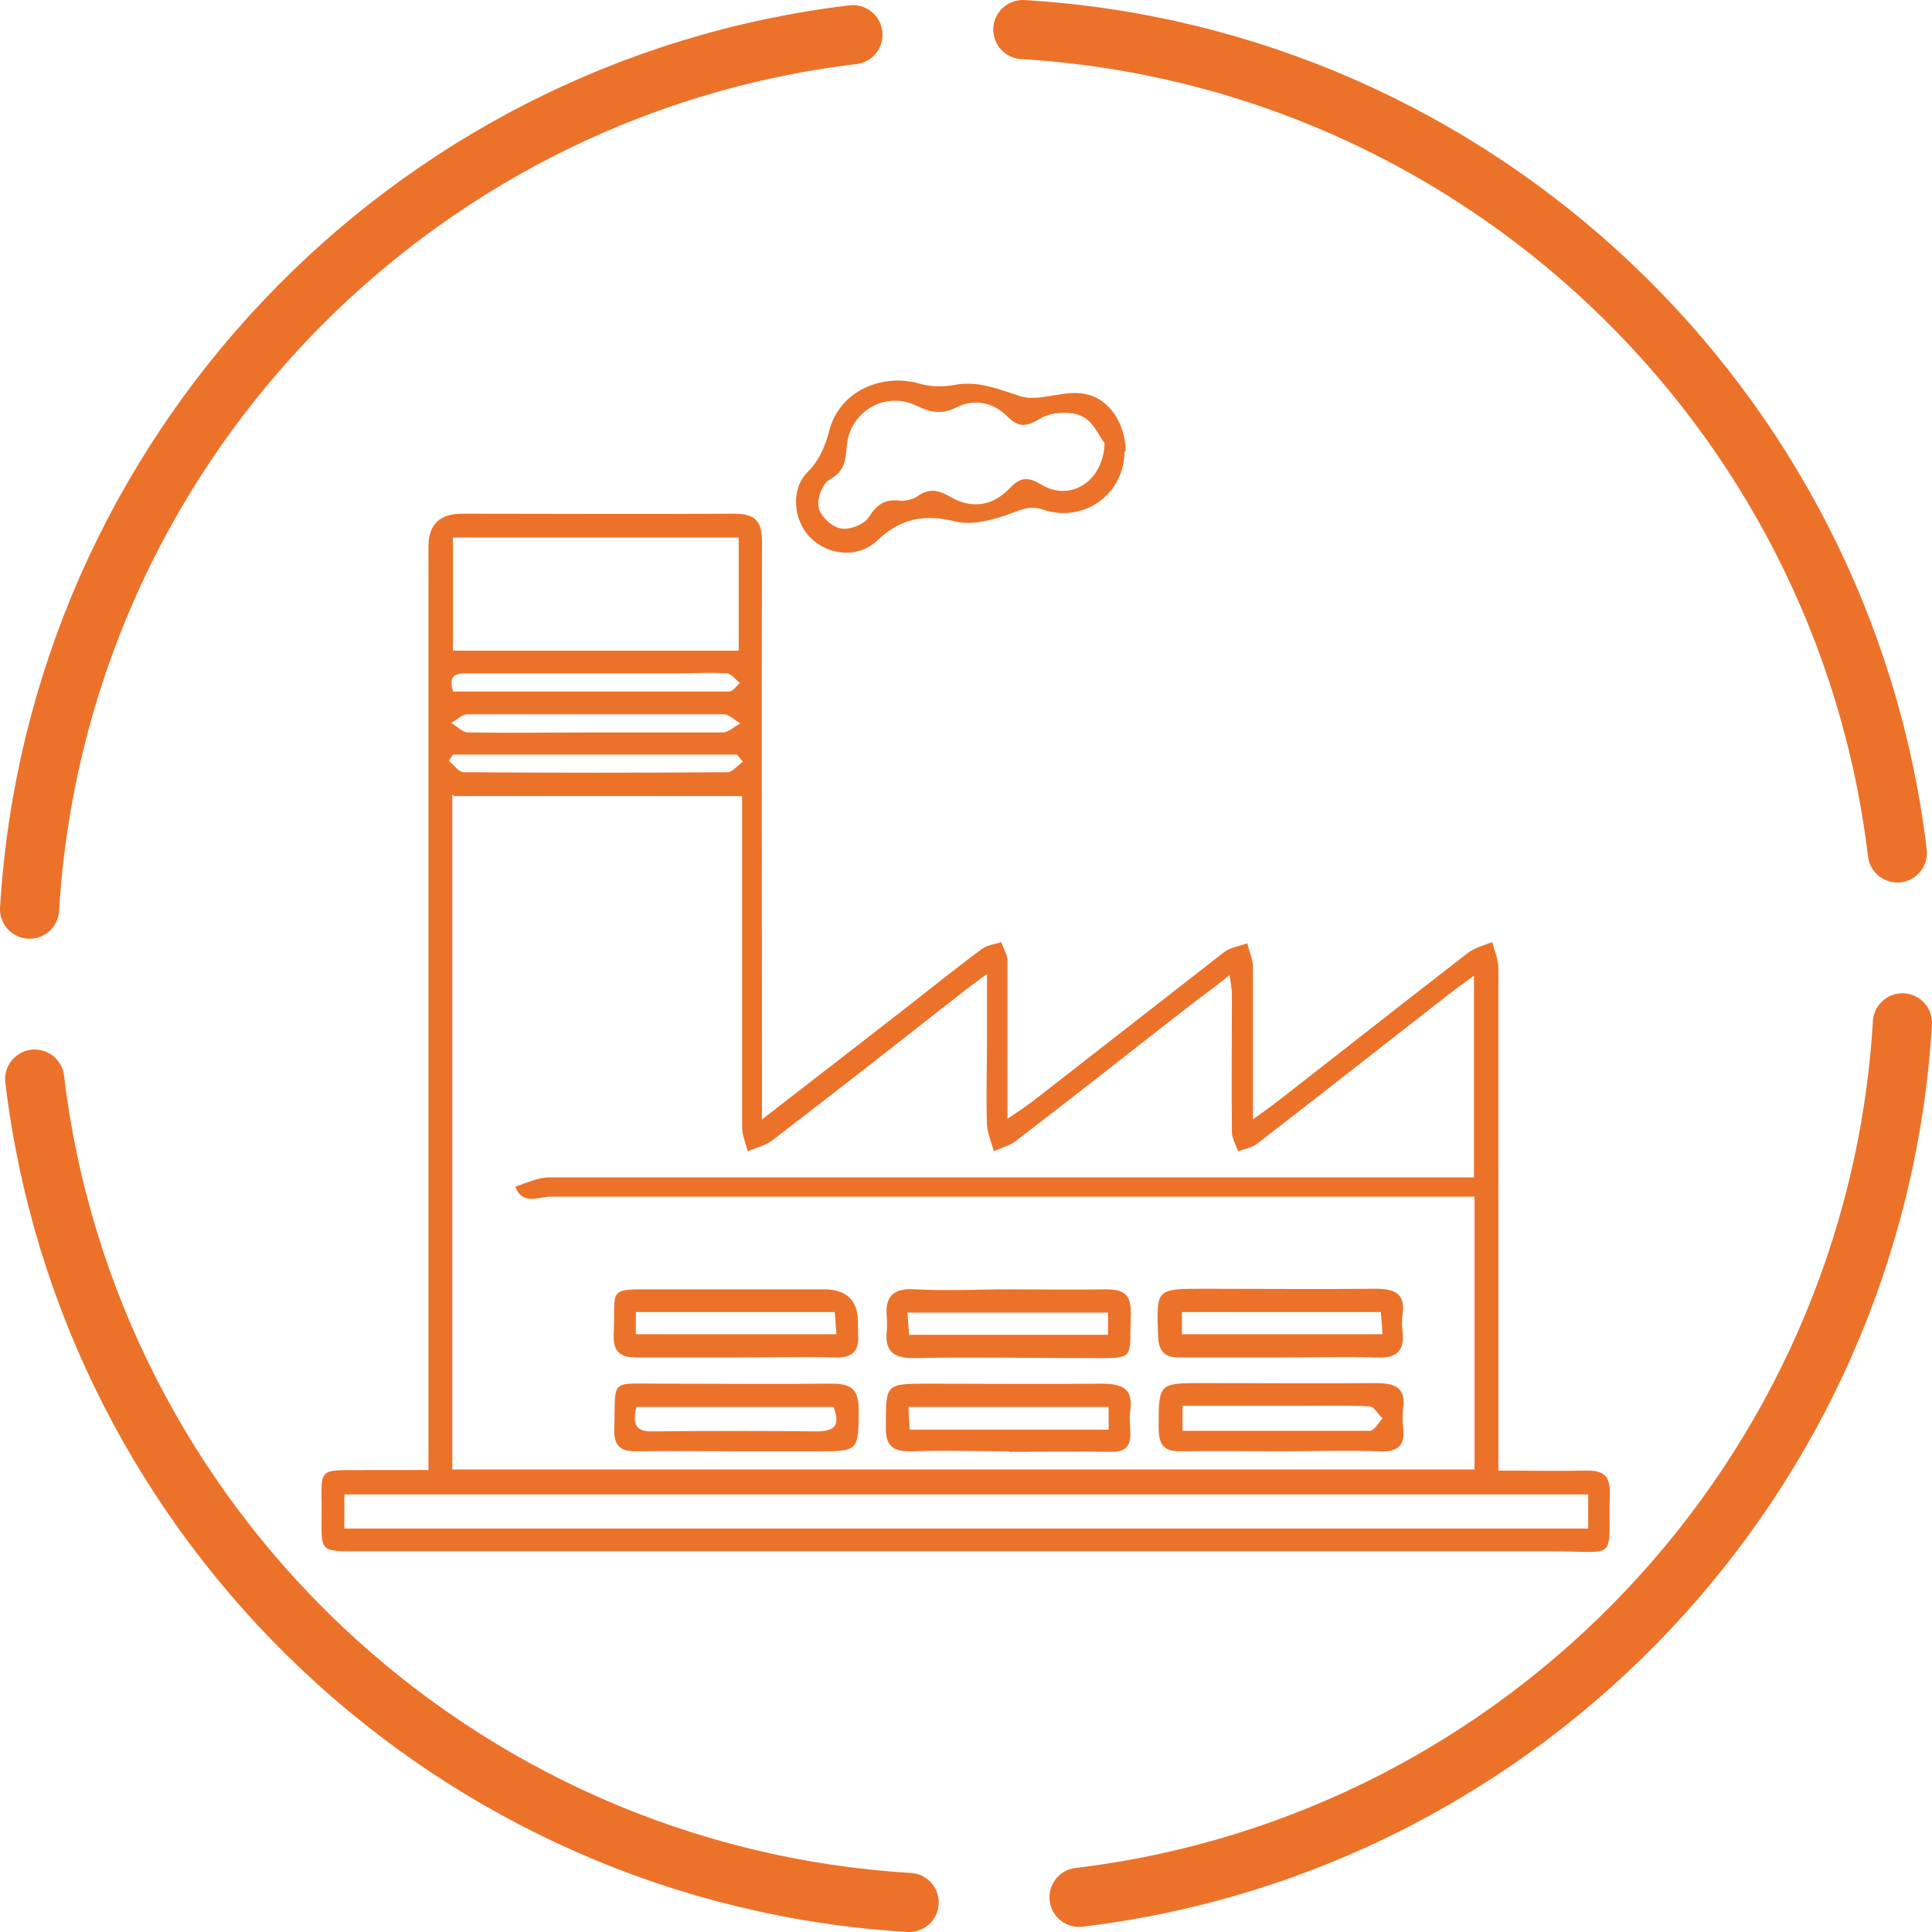
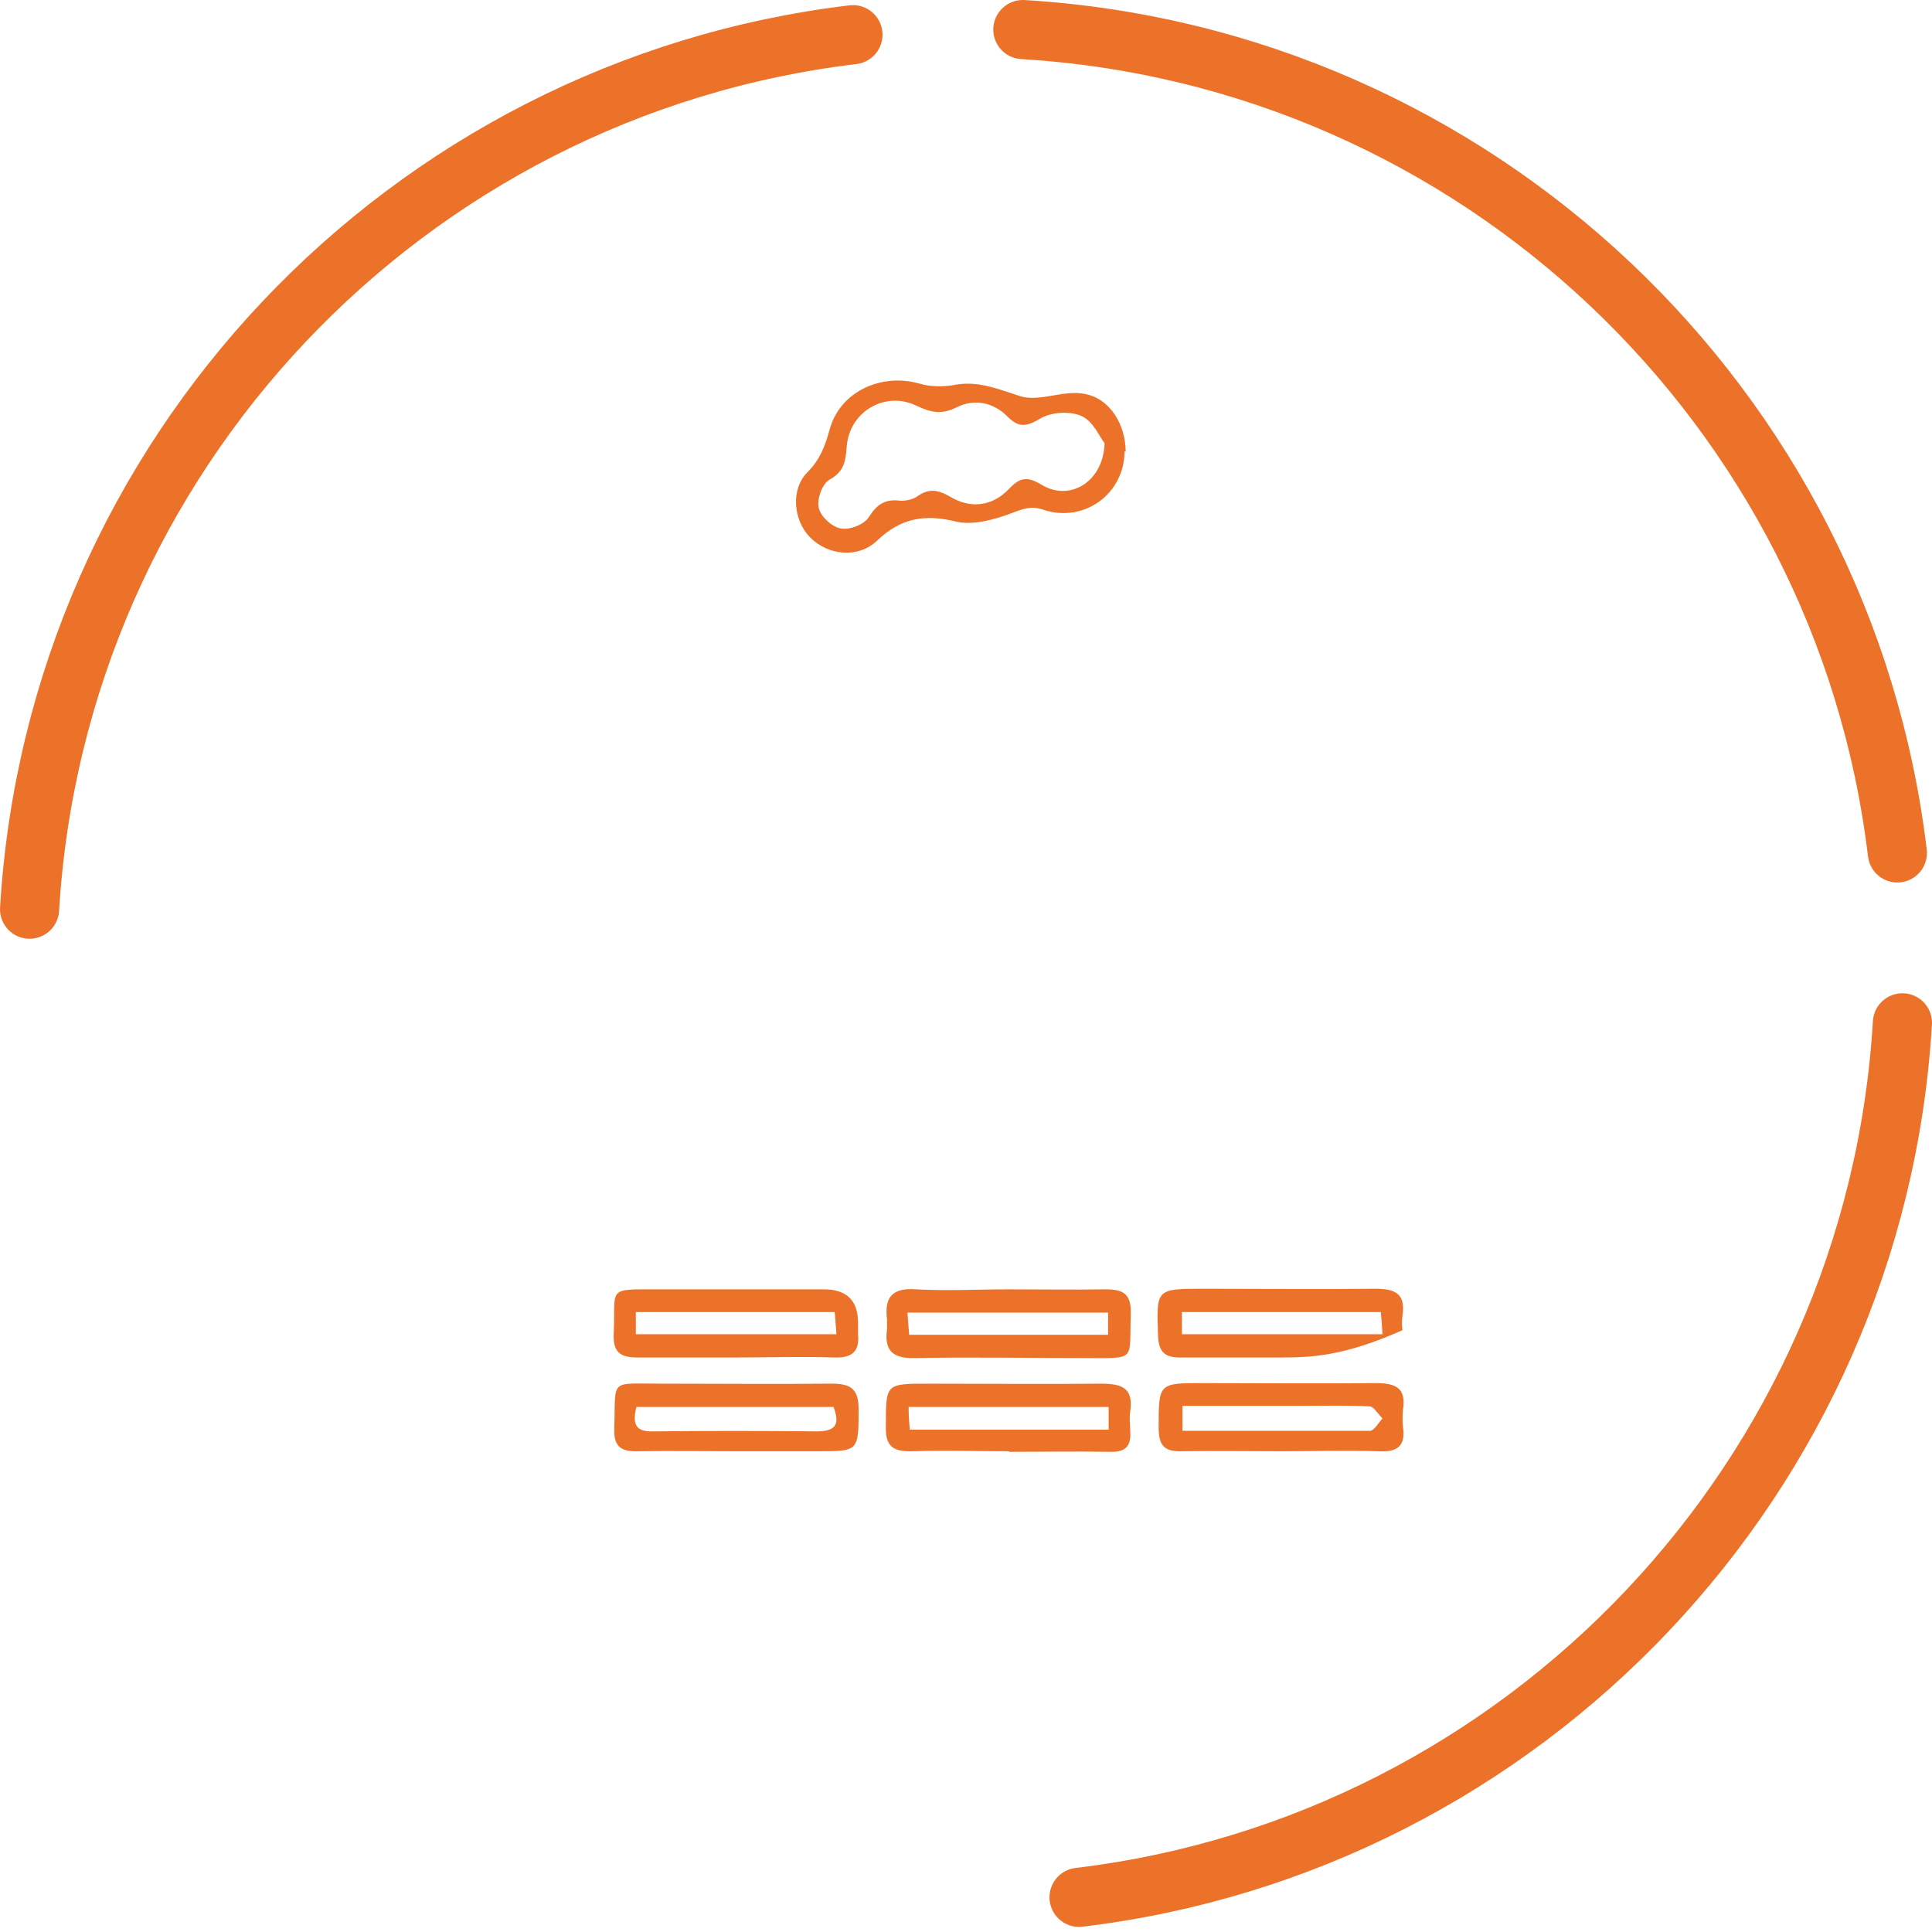
<svg xmlns="http://www.w3.org/2000/svg" width="98" height="98" viewBox="0 0 98 98" fill="none">
  <path d="M54.735 96.241C77.361 93.532 95.117 74.912 96.5 51.883" stroke="#EC722A" stroke-width="3" stroke-linecap="round" stroke-linejoin="round" />
  <path d="M96.243 43.265C93.533 20.639 74.913 2.884 51.884 1.5" stroke="#EC722A" stroke-width="3" stroke-linecap="round" stroke-linejoin="round" />
  <path d="M43.265 1.76C20.61 4.469 2.884 23.089 1.5 46.118" stroke="#EC722A" stroke-width="3" stroke-linecap="round" stroke-linejoin="round" />
-   <path d="M1.759 54.736C4.468 77.362 23.088 95.117 46.117 96.501" stroke="#EC722A" stroke-width="3" stroke-linecap="round" stroke-linejoin="round" />
-   <path d="M30.206 37.154C32.339 37.154 34.501 37.154 36.663 37.154C36.951 37.154 37.268 36.837 37.556 36.693C37.297 36.549 37.009 36.261 36.749 36.232C32.397 36.232 28.074 36.232 23.721 36.232C23.433 36.232 23.174 36.52 22.886 36.664C23.174 36.837 23.462 37.154 23.75 37.154C25.912 37.183 28.045 37.154 30.206 37.154ZM37.672 38.624C37.672 38.624 37.47 38.394 37.383 38.278H22.972C22.972 38.278 22.828 38.48 22.77 38.595C23.03 38.797 23.26 39.172 23.52 39.172C27.987 39.201 32.426 39.201 36.894 39.172C37.153 39.172 37.412 38.826 37.7 38.624M23.001 35.079C27.641 35.079 32.311 35.079 36.98 35.079C37.182 35.079 37.355 34.791 37.528 34.647C37.326 34.474 37.095 34.185 36.894 34.157C36.058 34.099 35.193 34.157 34.328 34.157C30.841 34.157 27.353 34.157 23.866 34.157C23.289 34.157 22.655 34.099 23.001 35.137M37.47 27.268H22.972V33.004H37.47V27.268ZM80.56 75.806H17.467V77.535H80.56V75.806ZM22.943 40.296V74.538H74.796V60.703H73.239C58.136 60.703 43.004 60.703 27.901 60.703C27.324 60.703 26.488 61.164 26.142 60.184C26.719 60.011 27.267 59.723 27.843 59.723C43.033 59.723 58.222 59.723 73.441 59.723H74.767V49.49C74.248 49.865 73.902 50.125 73.556 50.384C70.299 52.92 67.042 55.486 63.757 58.022C63.497 58.224 63.123 58.282 62.805 58.397C62.69 58.08 62.488 57.734 62.488 57.417C62.459 55.111 62.488 52.776 62.488 50.471C62.488 50.182 62.431 49.894 62.373 49.462C61.739 49.952 61.278 50.326 60.788 50.672C57.704 53.065 54.648 55.486 51.564 57.849C51.247 58.109 50.786 58.224 50.411 58.397C50.296 57.965 50.094 57.503 50.066 57.071C50.008 55.601 50.066 54.16 50.066 52.69V49.404C49.489 49.836 49.114 50.096 48.797 50.355C45.598 52.863 42.399 55.37 39.17 57.849C38.825 58.109 38.335 58.224 37.931 58.397C37.816 57.993 37.643 57.561 37.643 57.157C37.643 52.027 37.643 46.925 37.643 41.795V40.382H23.03L22.943 40.296ZM75.978 74.595C77.621 74.595 79.09 74.624 80.532 74.595C81.368 74.595 81.684 74.912 81.656 75.748C81.569 79.265 82.146 78.688 78.716 78.688C58.482 78.688 38.248 78.688 18.014 78.688C16.314 78.688 16.285 78.688 16.314 77.045C16.343 74.307 15.91 74.595 18.764 74.567C19.686 74.567 20.608 74.567 21.733 74.567V73.068C21.733 57.965 21.733 42.832 21.733 27.729C21.733 26.615 22.299 26.057 23.433 26.057C28.016 26.057 32.628 26.086 37.211 26.057C38.364 26.057 38.652 26.461 38.652 27.527C38.623 36.779 38.652 46.061 38.652 55.313V56.783C41.102 54.88 43.35 53.151 45.569 51.422C46.981 50.326 48.365 49.202 49.806 48.136C50.066 47.934 50.44 47.905 50.786 47.79C50.901 48.107 51.103 48.424 51.103 48.77C51.103 51.335 51.103 53.872 51.103 56.754C51.651 56.379 51.997 56.149 52.314 55.918C55.571 53.382 58.857 50.816 62.114 48.28C62.431 48.049 62.892 47.992 63.267 47.848C63.353 48.222 63.526 48.597 63.555 48.972C63.555 51.479 63.555 53.987 63.555 56.783C64.189 56.322 64.592 56.033 64.996 55.716C68.138 53.266 71.251 50.816 74.421 48.366C74.767 48.078 75.257 47.963 75.689 47.79C75.805 48.222 76.006 48.684 76.006 49.116C76.006 57.186 76.006 65.285 76.006 73.385V74.624" fill="#EC722A" />
  <path d="M56.032 22.483C55.773 22.166 55.456 21.359 54.851 21.099C54.274 20.84 53.294 20.898 52.746 21.244C52.055 21.647 51.68 21.705 51.104 21.128C50.383 20.408 49.432 20.206 48.51 20.667C47.76 21.042 47.212 20.927 46.492 20.581C44.878 19.802 43.062 20.898 42.947 22.685C42.889 23.434 42.803 23.924 42.082 24.328C41.707 24.529 41.419 25.337 41.534 25.769C41.621 26.201 42.226 26.749 42.658 26.806C43.091 26.893 43.84 26.605 44.071 26.23C44.474 25.596 44.878 25.308 45.627 25.394C45.916 25.423 46.319 25.337 46.55 25.164C47.126 24.76 47.587 24.846 48.193 25.192C49.23 25.826 50.354 25.682 51.19 24.789C51.738 24.212 52.112 24.155 52.833 24.587C54.245 25.452 55.975 24.472 56.032 22.454M57.041 22.887C57.041 25.048 54.995 26.547 52.919 25.855C52.314 25.654 51.94 25.798 51.392 26C50.498 26.345 49.374 26.662 48.51 26.461C46.895 26.057 45.685 26.288 44.503 27.412C43.552 28.334 42.024 28.19 41.102 27.268C40.237 26.403 40.093 24.818 40.958 23.953C41.592 23.319 41.851 22.627 42.082 21.791C42.601 19.86 44.705 18.909 46.636 19.457C47.212 19.63 47.875 19.63 48.481 19.514C49.663 19.312 50.642 19.745 51.738 20.091C52.689 20.408 53.928 19.774 54.995 19.975C56.321 20.206 57.099 21.561 57.099 22.915" fill="#EC722A" />
-   <path d="M59.954 67.677H70.128C70.1 67.245 70.071 66.899 70.042 66.553H59.954V67.677ZM64.94 68.859C63.24 68.859 61.539 68.859 59.839 68.859C59.06 68.859 58.772 68.542 58.743 67.764C58.657 65.372 58.628 65.372 61.049 65.372C63.96 65.372 66.871 65.4 69.782 65.372C70.82 65.372 71.31 65.66 71.137 66.755C71.108 66.986 71.108 67.245 71.137 67.476C71.281 68.571 70.82 68.917 69.754 68.859C68.139 68.802 66.525 68.859 64.911 68.859" fill="#EC722A" />
+   <path d="M59.954 67.677H70.128C70.1 67.245 70.071 66.899 70.042 66.553H59.954V67.677ZM64.94 68.859C63.24 68.859 61.539 68.859 59.839 68.859C59.06 68.859 58.772 68.542 58.743 67.764C58.657 65.372 58.628 65.372 61.049 65.372C63.96 65.372 66.871 65.4 69.782 65.372C70.82 65.372 71.31 65.66 71.137 66.755C71.108 66.986 71.108 67.245 71.137 67.476C68.139 68.802 66.525 68.859 64.911 68.859" fill="#EC722A" />
  <path d="M32.253 67.678H42.428C42.399 67.245 42.37 66.9 42.341 66.554H32.253V67.678ZM37.24 68.859C35.626 68.859 33.983 68.859 32.369 68.859C31.533 68.859 31.101 68.658 31.129 67.707C31.245 65.285 30.697 65.401 33.406 65.401C36.202 65.401 38.998 65.401 41.794 65.401C42.928 65.401 43.504 65.948 43.523 67.044C43.523 67.245 43.523 67.447 43.523 67.649C43.61 68.514 43.264 68.888 42.341 68.859C40.641 68.802 38.94 68.859 37.24 68.859Z" fill="#EC722A" />
  <path d="M56.206 66.582H46.031C46.06 67.015 46.089 67.361 46.118 67.707H56.206V66.582ZM51.191 65.401C52.805 65.401 54.448 65.43 56.062 65.401C56.955 65.401 57.388 65.603 57.359 66.64C57.272 69.032 57.676 68.888 55.168 68.888C52.257 68.888 49.317 68.831 46.406 68.888C45.253 68.917 44.85 68.485 44.994 67.418C44.994 67.246 44.994 67.101 44.994 66.928C44.85 65.775 45.282 65.314 46.464 65.401C48.049 65.487 49.634 65.401 51.22 65.401" fill="#EC722A" />
  <path d="M59.982 72.578C63.21 72.578 66.352 72.578 69.494 72.578C69.695 72.578 69.926 72.174 70.128 71.944C69.897 71.742 69.695 71.338 69.465 71.338C68.341 71.281 67.188 71.31 66.064 71.31H59.982V72.607V72.578ZM64.94 73.615C63.268 73.615 61.596 73.587 59.953 73.615C59.031 73.644 58.772 73.298 58.772 72.405C58.772 70.157 58.772 70.157 61.02 70.157C63.931 70.157 66.871 70.186 69.782 70.157C70.82 70.157 71.338 70.416 71.165 71.511C71.137 71.8 71.137 72.088 71.165 72.376C71.309 73.356 70.877 73.673 69.926 73.615C68.254 73.558 66.582 73.615 64.94 73.615Z" fill="#EC722A" />
  <path d="M32.282 71.367C32.051 72.289 32.282 72.635 33.147 72.606C35.914 72.578 38.652 72.578 41.419 72.606C42.428 72.606 42.6 72.232 42.283 71.367H32.282ZM37.355 73.615C35.683 73.615 34.04 73.586 32.368 73.615C31.504 73.644 31.129 73.385 31.158 72.462C31.244 69.926 30.87 70.185 33.435 70.185C36.346 70.185 39.286 70.214 42.197 70.185C43.177 70.185 43.552 70.473 43.552 71.482C43.552 73.615 43.552 73.615 41.476 73.615H37.355Z" fill="#EC722A" />
  <path d="M56.235 71.367H46.089C46.089 71.829 46.118 72.174 46.147 72.52H56.235V71.367ZM51.162 73.615C49.548 73.615 47.905 73.558 46.291 73.615C45.311 73.644 44.907 73.385 44.936 72.347C44.936 70.186 44.907 70.186 47.098 70.186C50.009 70.186 52.949 70.214 55.86 70.186C56.926 70.186 57.503 70.416 57.33 71.598C57.272 71.915 57.33 72.261 57.33 72.578C57.388 73.356 57.099 73.673 56.292 73.644C54.592 73.615 52.891 73.644 51.191 73.644" fill="#EC722A" />
</svg>